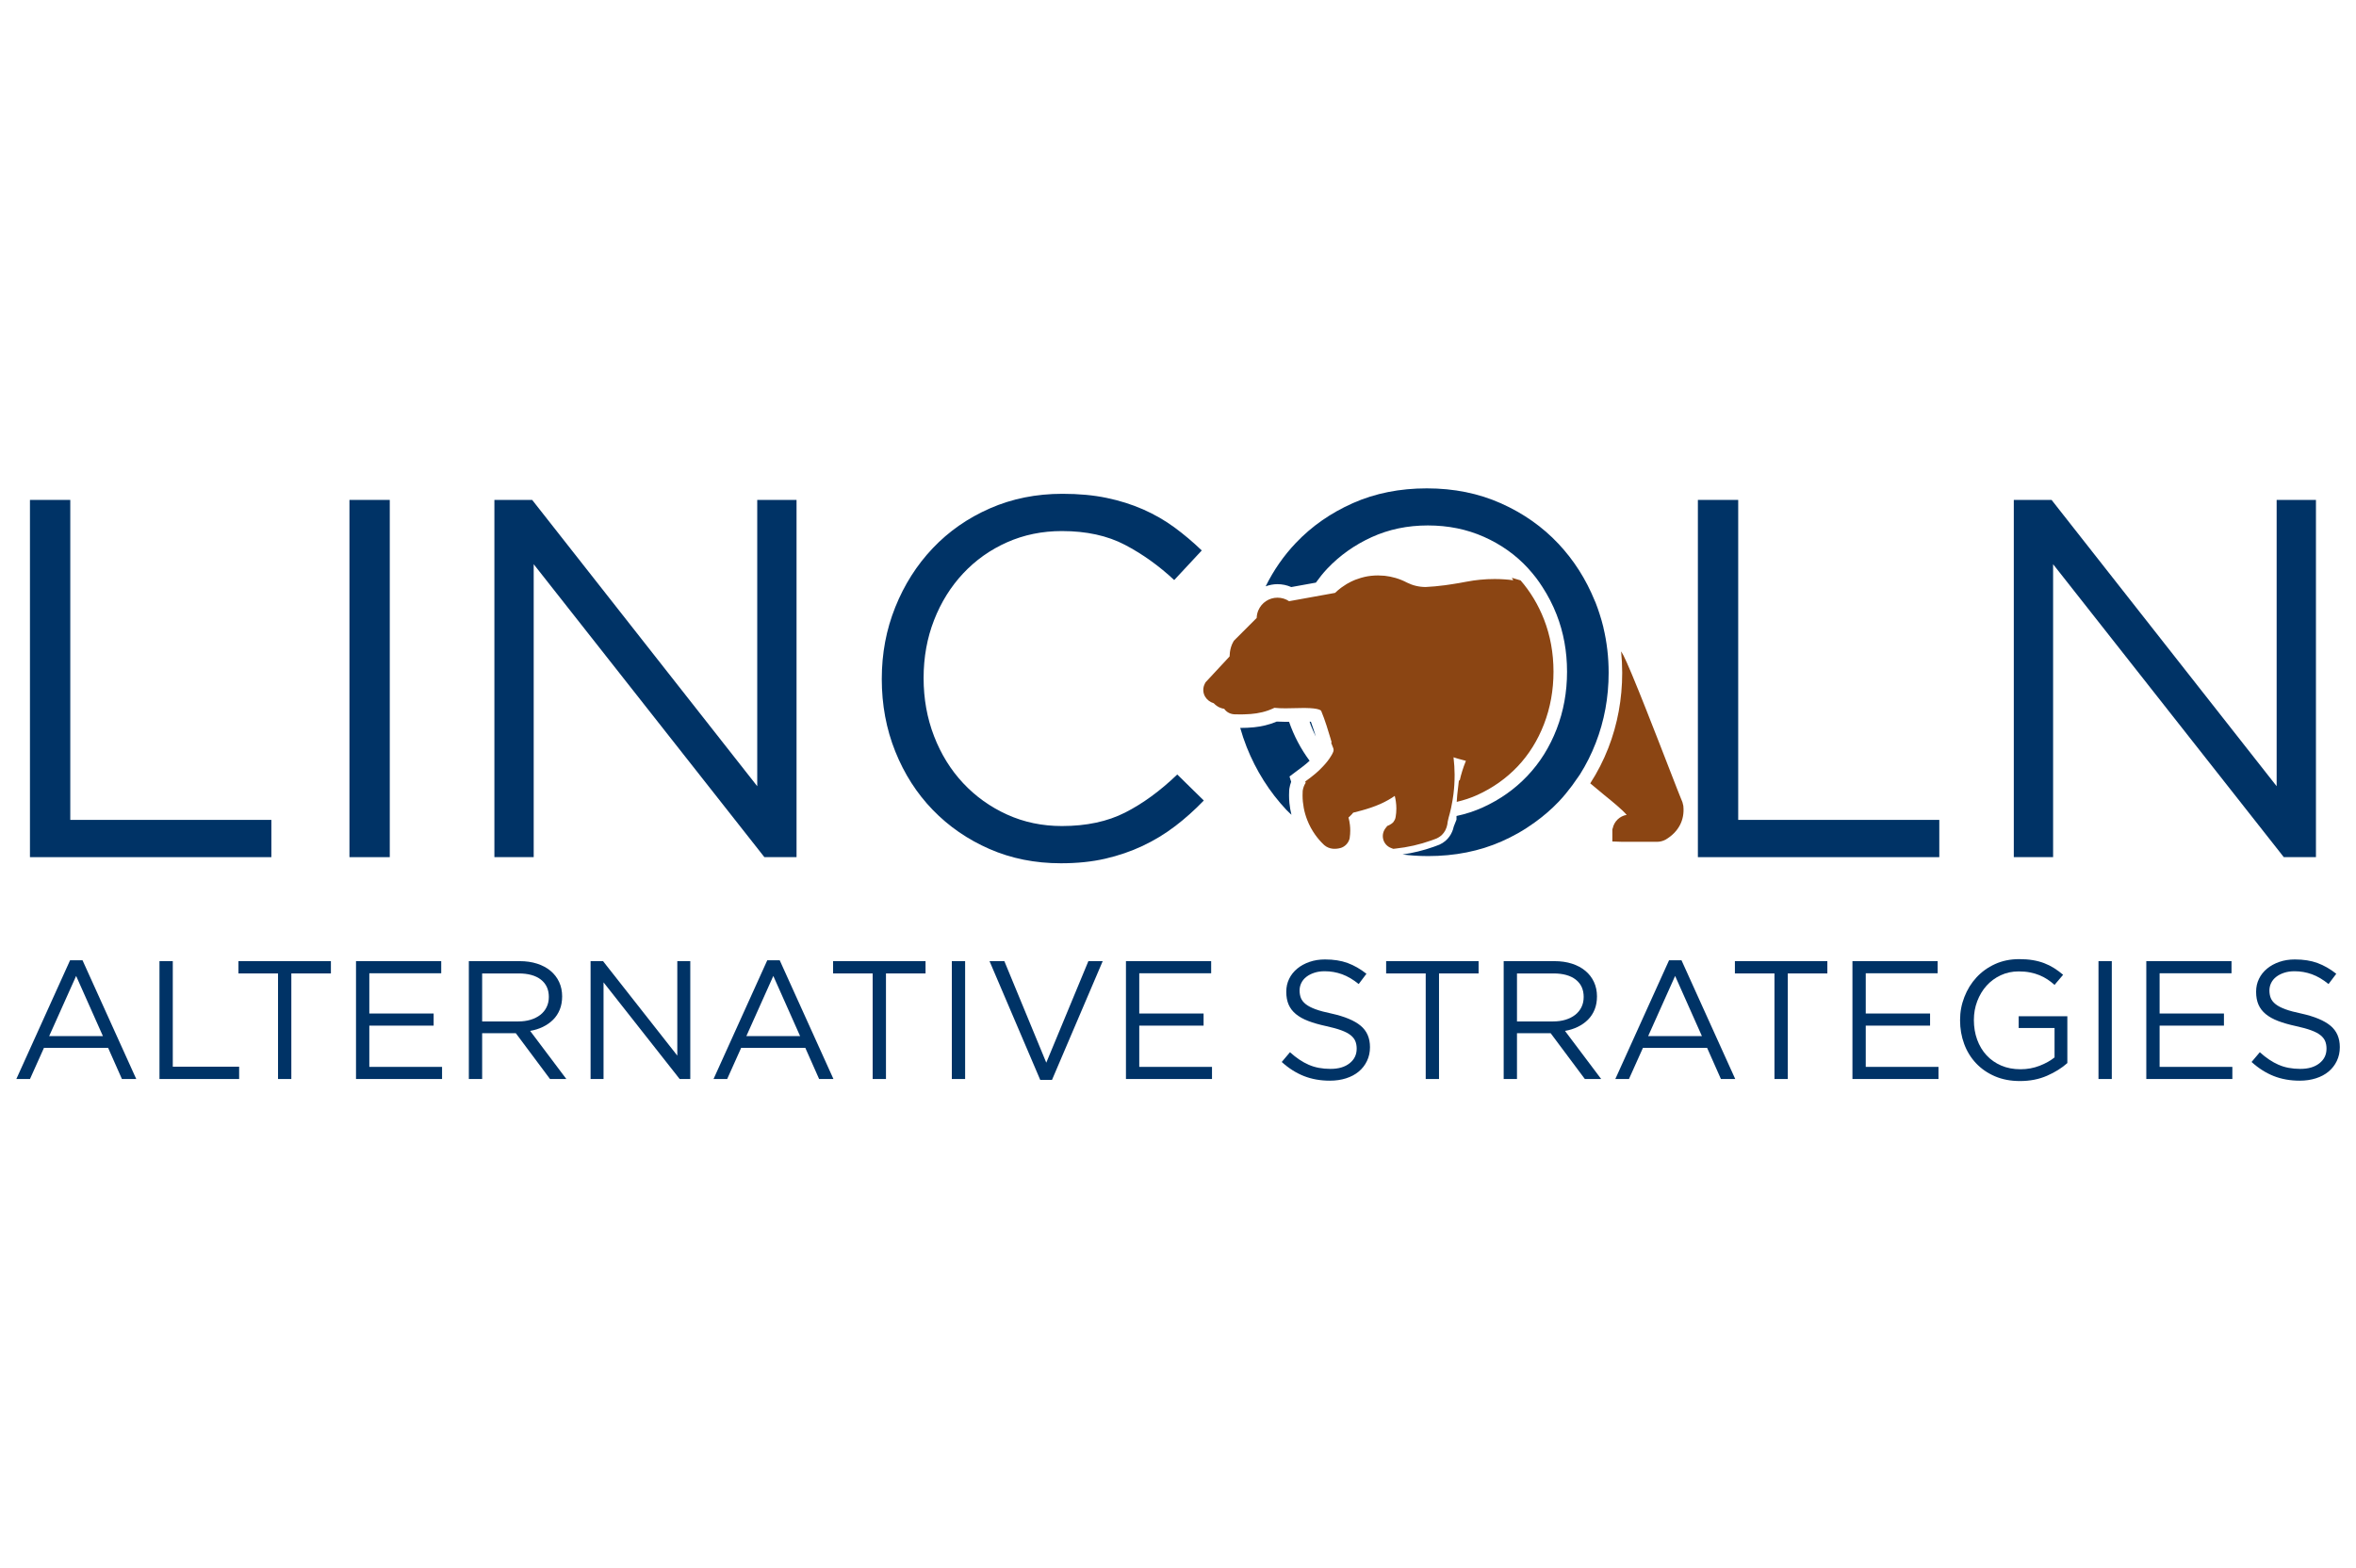
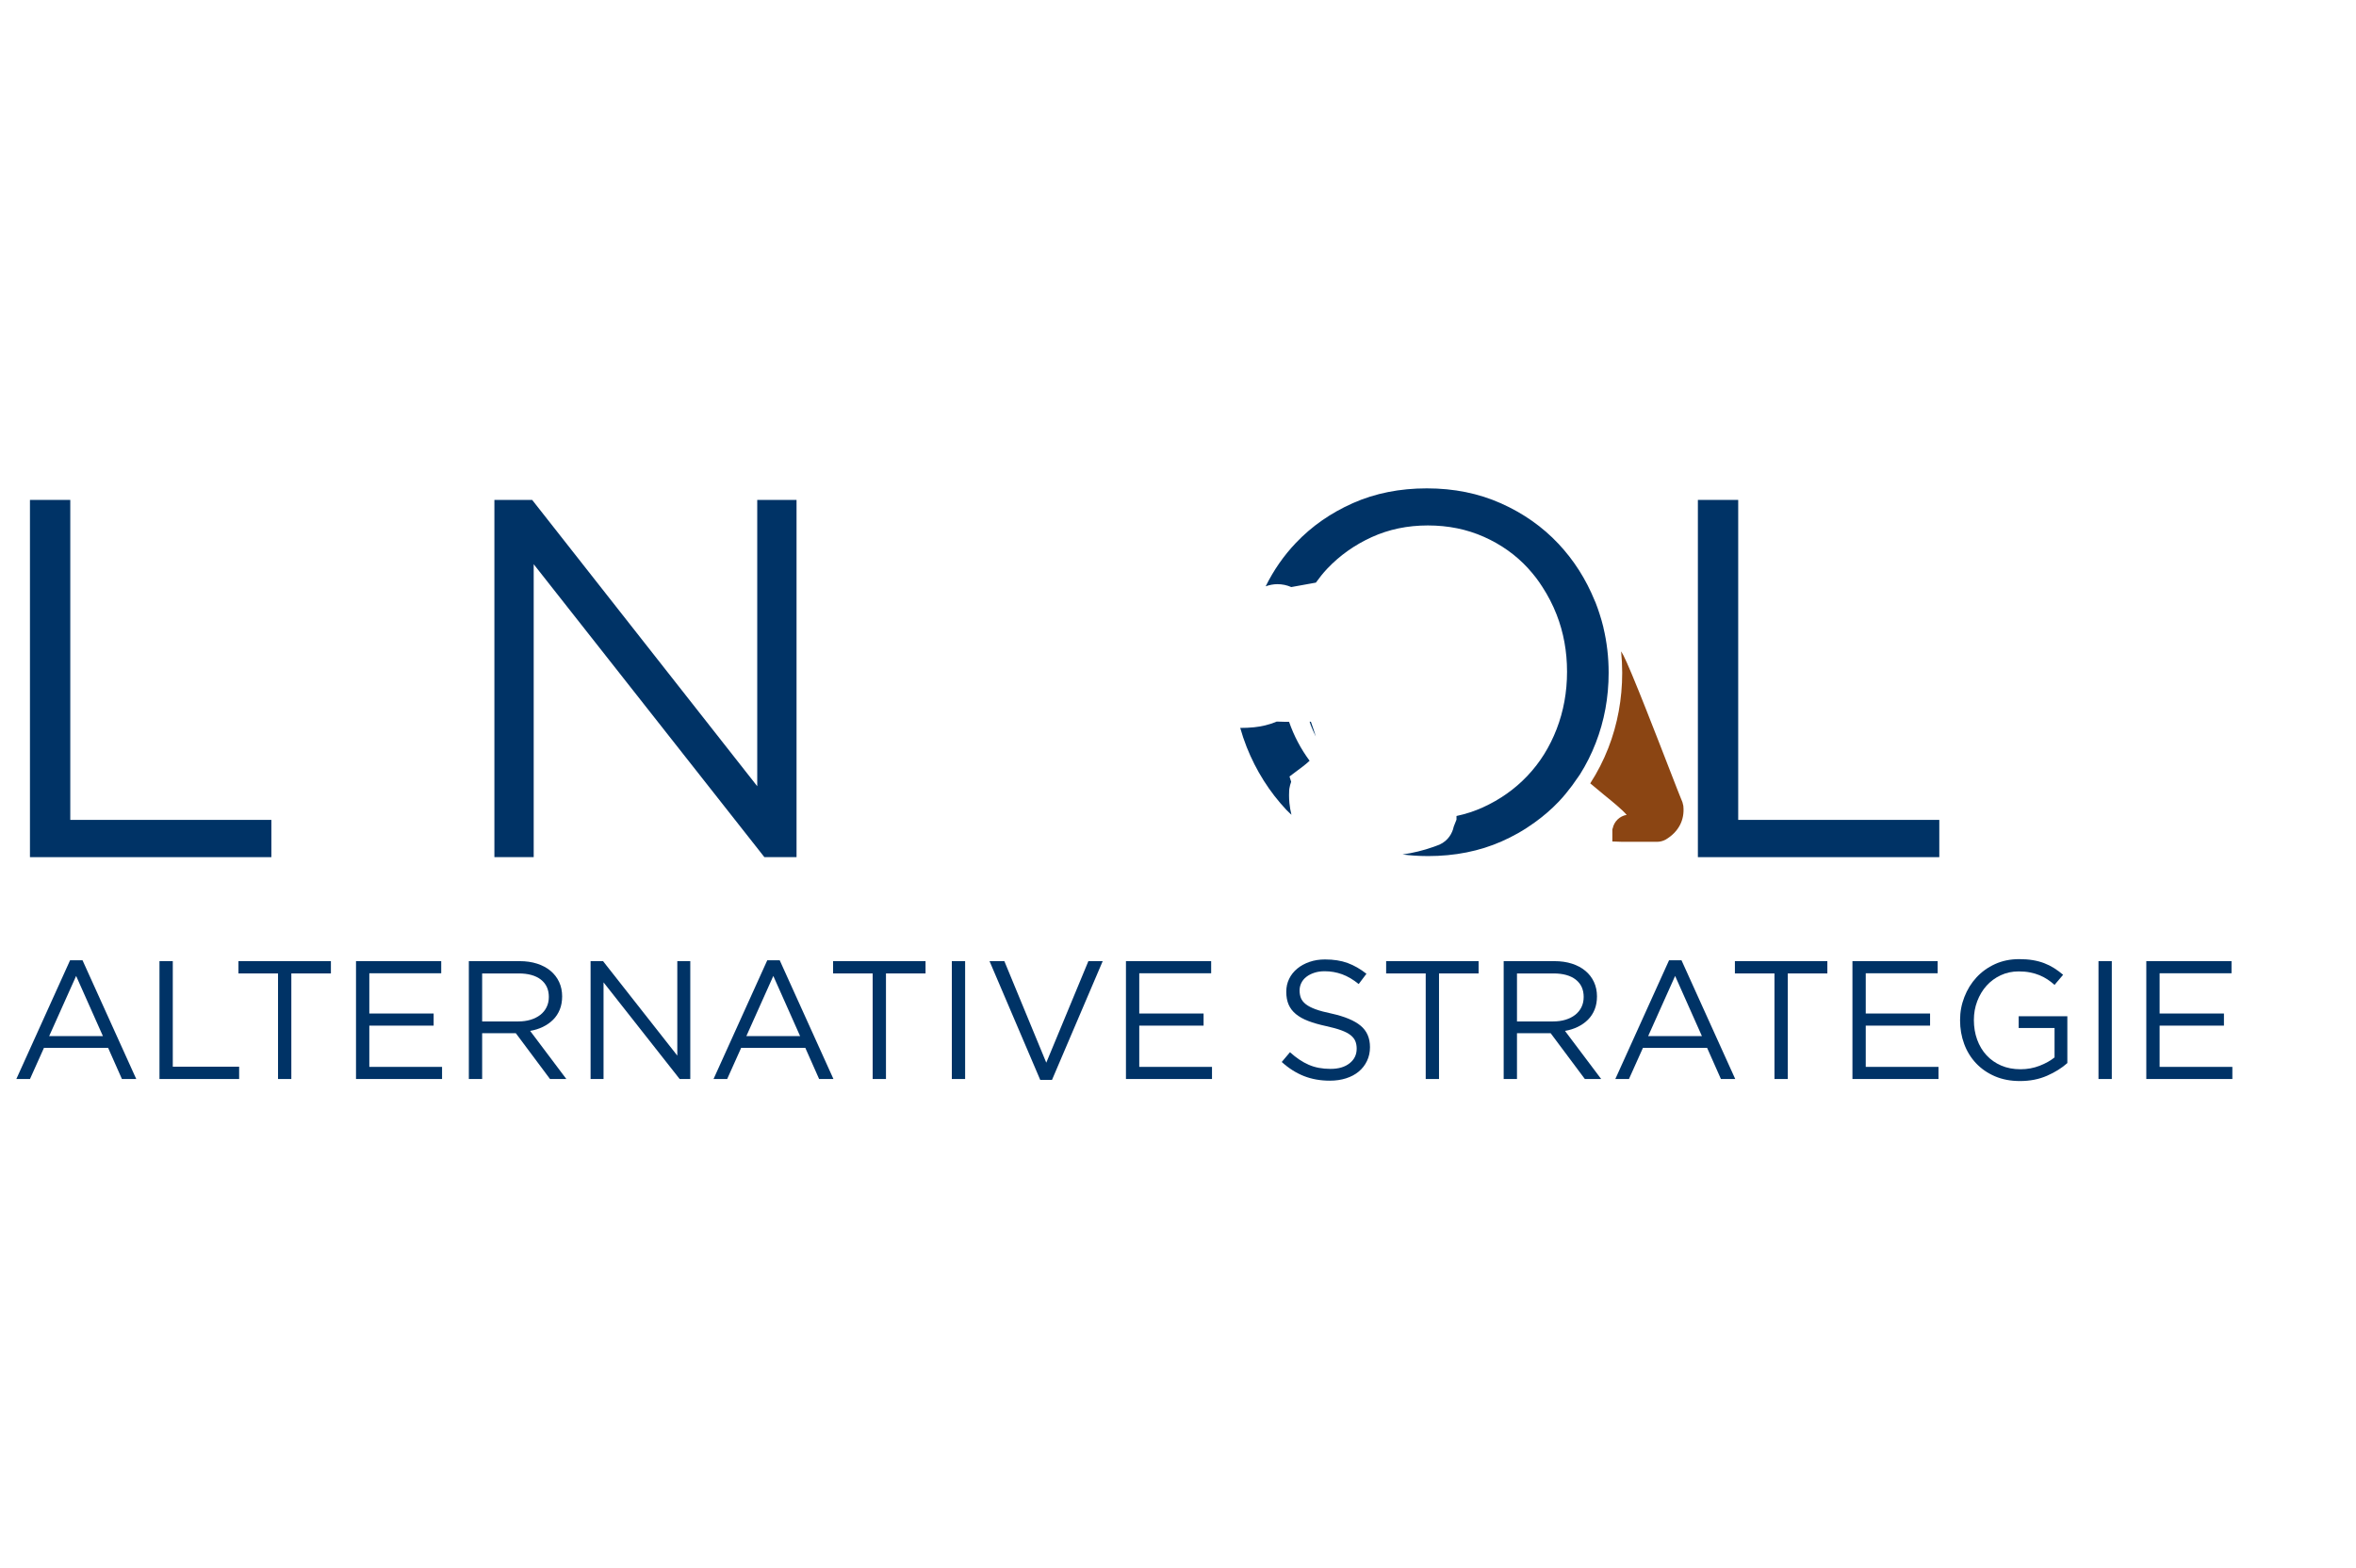
<svg xmlns="http://www.w3.org/2000/svg" id="Layer_1" viewBox="0 0 1917.65 1276.47">
  <defs>
    <style>.cls-1{fill:none;}.cls-2{fill:#8b4513;}.cls-3{fill:#036;}</style>
  </defs>
  <path class="cls-3" d="M24.38,406.94h32.82v260.47h163.68v30.33H24.38v-290.8Z" />
-   <path class="cls-3" d="M317.25,406.94v290.8h-32.82v-290.8h32.82Z" />
  <path class="cls-3" d="M616.35,406.94h31.99v290.8h-26.17l-187.77-238.46v238.46h-31.99v-290.8h30.74l183.2,233.05v-233.05Z" />
-   <path class="cls-3" d="M956.37,672.6c-8.17,6.23-16.97,11.57-26.38,15.99-9.42,4.43-19.53,7.89-30.33,10.39-10.8,2.49-22.85,3.74-36.14,3.74-21.05,0-40.44-3.88-58.16-11.63-17.73-7.75-33.1-18.34-46.11-31.78-13.02-13.43-23.2-29.29-30.53-47.57-7.34-18.28-11.01-37.94-11.01-58.99s3.67-40.29,11.01-58.57c7.34-18.28,17.51-34.27,30.53-47.98,13.01-13.71,28.52-24.51,46.53-32.4,18-7.89,37.66-11.84,58.99-11.84,13.29,0,25.27,1.11,35.93,3.33,10.66,2.22,20.56,5.34,29.7,9.35,9.14,4.02,17.58,8.87,25.34,14.54,7.75,5.68,15.23,11.98,22.43,18.9l-22.43,24.09c-12.46-11.63-25.83-21.19-40.09-28.66-14.27-7.48-31.36-11.22-51.3-11.22-16.07,0-30.95,3.05-44.66,9.14-13.71,6.09-25.62,14.54-35.73,25.34-10.11,10.8-18.01,23.47-23.68,38.01-5.68,14.54-8.52,30.26-8.52,47.15s2.84,32.68,8.52,47.36c5.67,14.68,13.57,27.42,23.68,38.22,10.11,10.8,22.02,19.32,35.73,25.55,13.71,6.23,28.59,9.35,44.66,9.35,19.94,0,37.11-3.67,51.51-11.01,14.4-7.33,28.52-17.65,42.37-30.95l21.6,21.19c-7.48,7.76-15.31,14.75-23.47,20.98Z" />
  <path class="cls-3" d="M1381.98,406.94h32.82v260.47h163.68v30.33h-196.5v-290.8Z" />
-   <path class="cls-3" d="M1853.06,406.94h31.99v290.8h-26.17l-187.77-238.46v238.46h-31.99v-290.8h30.74l183.2,233.05v-233.05Z" />
  <path class="cls-3" d="M110.89,878.34h-11.65l-11.24-25.36h-52.22l-11.38,25.36h-11.1l43.73-96.64h10.14l43.73,96.64ZM61.96,794.45l-21.93,48.94h43.73l-21.79-48.94Z" />
  <path class="cls-3" d="M129.81,782.39h10.83v85.94h54.01v10.01h-64.84v-95.95Z" />
  <path class="cls-3" d="M237.13,878.34h-10.83v-85.94h-32.21v-10.01h75.25v10.01h-32.21v85.94Z" />
  <path class="cls-3" d="M359.13,792.26h-58.53v32.76h52.36v9.87h-52.36v33.58h59.21v9.87h-70.04v-95.95h69.36v9.87Z" />
  <path class="cls-3" d="M447.68,878.34l-27.83-37.28h-27.41v37.28h-10.83v-95.95h41.26c5.3,0,10.08.69,14.32,2.06,4.25,1.37,7.88,3.31,10.9,5.83,3.02,2.51,5.35,5.53,6.99,9.05,1.64,3.52,2.47,7.43,2.47,11.73,0,4.02-.64,7.61-1.92,10.76-1.28,3.15-3.08,5.9-5.41,8.23-2.33,2.33-5.1,4.27-8.29,5.83-3.2,1.56-6.67,2.65-10.42,3.29l29.47,39.17h-13.3ZM440.26,797.42c-4.31-3.35-10.35-5.02-18.14-5.02h-29.68v39.07h29.55c3.57,0,6.87-.46,9.89-1.37,3.02-.92,5.63-2.23,7.83-3.92,2.2-1.7,3.92-3.78,5.15-6.26,1.24-2.48,1.86-5.27,1.86-8.39,0-6.05-2.16-10.75-6.46-14.1Z" />
  <path class="cls-3" d="M551.3,782.39h10.55v95.95h-8.64l-61.96-78.68v78.68h-10.55v-95.95h10.14l60.45,76.9v-76.9Z" />
  <path class="cls-3" d="M678.37,878.34h-11.65l-11.24-25.36h-52.22l-11.38,25.36h-11.1l43.73-96.64h10.14l43.73,96.64ZM629.43,794.45l-21.93,48.94h43.73l-21.79-48.94Z" />
  <path class="cls-3" d="M721.13,878.34h-10.83v-85.94h-32.21v-10.01h75.25v10.01h-32.21v85.94Z" />
  <path class="cls-3" d="M785.56,782.39v95.95h-10.83v-95.95h10.83Z" />
  <path class="cls-3" d="M885.89,782.39h11.65l-41.26,96.64h-9.6l-41.26-96.64h12.06l34.13,82.65,34.27-82.65Z" />
  <path class="cls-3" d="M985.82,792.26h-58.53v32.76h52.36v9.87h-52.36v33.58h59.21v9.87h-70.04v-95.95h69.36v9.87Z" />
  <path class="cls-3" d="M1058.88,812.44c.73,1.83,2.06,3.5,3.98,5.01s4.57,2.88,7.95,4.12c3.38,1.24,7.72,2.4,13.02,3.5,10.69,2.38,18.57,5.67,23.65,9.88,5.07,4.21,7.61,10.02,7.61,17.43,0,4.12-.81,7.87-2.44,11.26-1.62,3.39-3.86,6.27-6.72,8.65-2.85,2.38-6.29,4.21-10.31,5.49-4.02,1.28-8.41,1.92-13.16,1.92-7.68,0-14.69-1.24-21.04-3.72-6.35-2.48-12.4-6.31-18.16-11.5l6.72-7.95c5.02,4.57,10.1,7.97,15.22,10.21,5.12,2.24,11.01,3.36,17.68,3.36s11.67-1.51,15.56-4.53c3.88-3.02,5.82-7,5.82-11.94,0-2.29-.37-4.32-1.1-6.11-.73-1.78-2.02-3.41-3.85-4.87-1.83-1.46-4.37-2.79-7.62-3.98-3.25-1.19-7.4-2.33-12.44-3.43-5.5-1.19-10.28-2.56-14.36-4.12-4.08-1.56-7.44-3.43-10.1-5.63-2.66-2.19-4.63-4.76-5.91-7.69-1.28-2.93-1.92-6.41-1.92-10.43s.78-7.37,2.33-10.57c1.55-3.21,3.75-5.97,6.58-8.31,2.83-2.34,6.17-4.16,10.01-5.49,3.84-1.33,8.04-1.99,12.61-1.99,7.04,0,13.18.97,18.44,2.91,5.25,1.94,10.35,4.85,15.28,8.75l-6.31,8.36c-4.48-3.65-8.98-6.3-13.5-7.95-4.52-1.64-9.25-2.47-14.19-2.47-3.11,0-5.92.41-8.43,1.24-2.51.82-4.66,1.92-6.44,3.3-1.78,1.37-3.15,3.02-4.11,4.94-.96,1.92-1.44,3.98-1.44,6.18s.36,4.35,1.1,6.18Z" />
  <path class="cls-3" d="M1171.28,878.34h-10.83v-85.94h-32.21v-10.01h75.25v10.01h-32.21v85.94Z" />
  <path class="cls-3" d="M1289.98,878.34l-27.83-37.28h-27.41v37.28h-10.83v-95.95h41.26c5.3,0,10.08.69,14.32,2.06,4.25,1.37,7.88,3.31,10.9,5.83,3.02,2.51,5.35,5.53,6.99,9.05,1.64,3.52,2.47,7.43,2.47,11.73,0,4.02-.64,7.61-1.92,10.76-1.28,3.15-3.08,5.9-5.41,8.23-2.33,2.33-5.09,4.27-8.29,5.83-3.2,1.56-6.67,2.65-10.42,3.29l29.47,39.17h-13.3ZM1282.56,797.42c-4.31-3.35-10.35-5.02-18.14-5.02h-29.68v39.07h29.55c3.57,0,6.87-.46,9.89-1.37,3.02-.92,5.64-2.23,7.84-3.92,2.2-1.7,3.91-3.78,5.15-6.26,1.24-2.48,1.85-5.27,1.85-8.39,0-6.05-2.15-10.75-6.46-14.1Z" />
  <path class="cls-3" d="M1412.38,878.34h-11.65l-11.24-25.36h-52.23l-11.38,25.36h-11.1l43.73-96.64h10.14l43.73,96.64ZM1363.45,794.45l-21.93,48.94h43.73l-21.79-48.94Z" />
  <path class="cls-3" d="M1455.15,878.34h-10.83v-85.94h-32.21v-10.01h75.25v10.01h-32.21v85.94Z" />
  <path class="cls-3" d="M1577.14,792.26h-58.53v32.76h52.36v9.87h-52.36v33.58h59.21v9.87h-70.04v-95.95h69.36v9.87Z" />
  <path class="cls-3" d="M1666.17,875.68c-6.53,2.87-13.87,4.31-22,4.31-7.59,0-14.37-1.28-20.35-3.84-5.99-2.56-11.1-6.08-15.35-10.55-4.25-4.48-7.49-9.73-9.73-15.76-2.24-6.03-3.36-12.47-3.36-19.33s1.16-12.89,3.5-18.92c2.33-6.03,5.6-11.33,9.8-15.9,4.2-4.57,9.25-8.2,15.15-10.9,5.89-2.69,12.45-4.04,19.67-4.04,4.02,0,7.7.27,11.03.82,3.33.55,6.44,1.37,9.32,2.47,2.88,1.1,5.57,2.45,8.09,4.04,2.51,1.6,4.96,3.4,7.33,5.41l-6.99,8.22c-1.83-1.64-3.75-3.13-5.76-4.45-2.01-1.32-4.18-2.47-6.51-3.43-2.33-.96-4.89-1.71-7.68-2.26-2.79-.55-5.87-.82-9.25-.82-5.3,0-10.19,1.05-14.67,3.16-4.48,2.1-8.32,4.94-11.51,8.51-3.2,3.57-5.71,7.76-7.54,12.56-1.83,4.81-2.74,9.91-2.74,15.31,0,5.77.89,11.1,2.67,16,1.78,4.9,4.32,9.13,7.61,12.7,3.29,3.57,7.26,6.36,11.93,8.38,4.66,2.01,9.91,3.02,15.76,3.02,5.48,0,10.64-.94,15.49-2.82,4.84-1.88,8.91-4.15,12.2-6.81v-23.95h-29.2v-9.59h39.61v38.14c-4.48,4.01-9.98,7.45-16.52,10.32Z" />
  <path class="cls-3" d="M1718.88,782.39v95.95h-10.83v-95.95h10.83Z" />
  <path class="cls-3" d="M1816.33,792.26h-58.53v32.76h52.36v9.87h-52.36v33.58h59.21v9.87h-70.04v-95.95h69.36v9.87Z" />
-   <path class="cls-3" d="M1848.27,812.44c.73,1.83,2.06,3.5,3.98,5.01s4.57,2.88,7.95,4.12c3.38,1.24,7.72,2.4,13.02,3.5,10.69,2.38,18.57,5.67,23.65,9.88,5.07,4.21,7.61,10.02,7.61,17.43,0,4.12-.81,7.87-2.44,11.26-1.62,3.39-3.86,6.27-6.72,8.65-2.85,2.38-6.29,4.21-10.31,5.49-4.02,1.28-8.41,1.92-13.16,1.92-7.68,0-14.69-1.24-21.04-3.72-6.35-2.48-12.4-6.31-18.16-11.5l6.72-7.95c5.02,4.57,10.1,7.97,15.22,10.21,5.12,2.24,11.01,3.36,17.68,3.36s11.67-1.51,15.56-4.53c3.88-3.02,5.82-7,5.82-11.94,0-2.29-.37-4.32-1.1-6.11-.73-1.78-2.02-3.41-3.85-4.87-1.83-1.46-4.37-2.79-7.62-3.98s-7.4-2.33-12.44-3.43c-5.5-1.19-10.28-2.56-14.36-4.12-4.08-1.56-7.44-3.43-10.1-5.63-2.66-2.19-4.63-4.76-5.91-7.69-1.28-2.93-1.92-6.41-1.92-10.43s.78-7.37,2.33-10.57c1.55-3.21,3.75-5.97,6.58-8.31,2.83-2.34,6.17-4.16,10.01-5.49,3.84-1.33,8.04-1.99,12.61-1.99,7.04,0,13.18.97,18.44,2.91,5.25,1.94,10.35,4.85,15.28,8.75l-6.31,8.36c-4.48-3.65-8.98-6.3-13.5-7.95-4.52-1.64-9.25-2.47-14.19-2.47-3.11,0-5.92.41-8.43,1.24-2.51.82-4.66,1.92-6.44,3.3-1.78,1.37-3.15,3.02-4.11,4.94-.96,1.92-1.44,3.98-1.44,6.18s.36,4.35,1.1,6.18Z" />
  <path class="cls-2" d="M1370.17,656.33l-.07-.52c-.33-1.95-.94-3.83-1.83-5.6-.63-1.38-4.72-11.91-9.04-23.05-.02-.06-.05-.14-.08-.2-5.61-14.48-12.95-33.4-19.76-50.56l-.3-.75c-1.5-3.79-3.01-7.57-4.47-11.19l-.54-1.34c-9.52-23.57-12.53-29.66-14.05-32.02-.17-.29-.37-.57-.54-.86.58,5.73.89,11.52.89,17.38,0,21.4-3.8,42.01-11.29,61.25-3.98,10.22-8.92,19.83-14.72,28.8,3.83,3.28,7.66,6.45,11.4,9.49,6.79,5.51,14.29,11.58,18.25,16.16-5.73.98-10.28,5.41-11.4,11.12l-.26.51v10.02s8.11.29,8.11.29h28.2c2.4,0,4.78-.59,6.87-1.7l.38-.21c10.3-6.18,15.36-15.78,14.24-27.02Z" />
-   <path class="cls-2" d="M1237.69,472.45l-7.15-2.12,1.2,2c-5.07-.66-10.17-.99-15.28-.99-3.87,0-7.8.19-11.71.57-1.64.15-3.28.35-4.91.58h-.13l-.76.13c-1.68.24-3.58.56-5.45.92-3.97.78-7.81,1.42-11.57,2-1.97.3-3.96.62-5.85.86-5.63.74-10.75,1.21-15.64,1.44-5.34,0-10.47-1.21-15.23-3.59-2.91-1.55-6.03-2.82-9.22-3.76-1.46-.43-2.93-.79-4.42-1.09-1.41-.28-2.84-.51-4.3-.67l-.49-.04c-.12-.01-.25-.02-.37-.03-1.56-.14-3.26-.23-4.72-.23-3.8,0-7.46.39-10.88,1.16-1.02.23-2.04.48-3.05.79-1.37.39-2.87.89-4.36,1.47l-1.51.61-.05.04c-.61.26-1.2.53-1.8.81l-.57.28c-1.01.5-2.08,1.07-3.12,1.68l-.25.15c-.7.41-1.37.87-2.03,1.33l-.97.65c-.52.33-1.03.67-1.52,1.04-1.74,1.3-3.38,2.71-4.92,4.19l-9.14,1.65-7.31,1.32-7.01,1.27-13.96,2.52c-2.75-1.85-6.01-2.86-9.44-2.86-6.82,0-12.94,4.06-15.6,10.34-.82,1.94-1.27,4-1.33,6.13,0,0,0,.01,0,.02l-3.56,3.56-7.32,7.32-6.78,6.78-.91.91-.53.94c-.71,1.23-1.3,2.63-1.77,4.15-.89,2.91-1.14,5.75-1.18,7.68l-19.56,21.05-.49.91c-1.87,3.46-1.81,7.5.16,10.81,1.53,2.57,4.05,4.45,6.99,5.32,3.18,3.29,6.32,4.23,8.53,4.54.81,1.17,1.99,2.39,3.75,3.29,1.6.81,3.42,1.22,5.41,1.22h.38c.28,0,.55,0,.83,0,1.02.02,2.03.03,3.02.03.86,0,1.73-.01,2.6-.03,1.83-.04,3.68-.13,5.55-.28,6.22-.51,12.69-1.81,19.31-5.04,2.56.27,5.48.4,8.98.4,1.66,0,3.39-.05,5.1-.09.91-.02,1.79-.02,2.7-.05.98-.02,1.94-.03,2.92-.05,1.5-.03,3.01-.08,4.46-.08.43,0,.76.02,1.16.02,11.12.13,12.6,2.01,12.77,2.4,2.93,6.91,6.01,17.02,7.59,22.43.33,1.12.62,2.14.87,3.04l-.36.45,1.7,4.35c.18.47.27.96.27,1.48,0,.24-.02.48-.06.7-.04.23-.1.45-.17.67-.63,1.69-1.75,3.6-3.1,5.57-.98,1.43-2.13,2.91-3.46,4.43-1.15,1.33-2.42,2.66-3.81,4.02-.51.5-.95.99-1.49,1.49-2.19,2.02-4.4,3.87-6.28,5.28-.25.18-4.69,3.52-4.69,3.52l.34,1.07c-1.22,1.89-2,3.95-2.35,6.12l-.06.41-.02.42c-.06,1.08-.09,2.16-.09,3.25,0,3.42.33,6.81.95,10.13.63,3.41,1.6,6.73,2.85,9.94,1.65,4.23,3.81,8.25,6.46,11.98,1.04,1.46,2.15,2.89,3.34,4.26,1.21,1.39,2.5,2.74,3.83,3.98l.32.29c1.92,1.62,4.26,2.61,6.76,2.86.76.06,1.22.07,1.68.07,1.05,0,2.04-.11,3-.27.7-.12,1.39-.26,2.03-.47,1.61-.53,3.01-1.43,4.16-2.56,1.27-1.25,2.23-2.79,2.75-4.53l.06-.21.09-.32.08-.54c.3-1.97.45-3.99.45-6,0-1.55-.09-3.08-.27-4.58-.23-2.03-.62-4.04-1.16-6,.11-.09.21-.18.32-.27.24-.21.54-.47.82-.75.94-.87,1.85-1.85,2.7-2.92,4.6-1.13,9.49-2.42,14.42-4.1,2.55-.87,5.11-1.85,7.65-2.97,2.26-1,4.49-2.13,6.69-3.39,1.71-.98,3.4-2.02,5.05-3.19.41,1.55.7,3.13.92,4.73.25,1.81.39,3.64.39,5.48,0,.1-.01.19-.01.29,0,1.1-.05,2.18-.14,3.26-.07.77-.19,1.54-.3,2.32-.05.37-.08.74-.14,1.1l-.07.26c-.08.39-.11.64-.19.88l-.43,1.12c-.48.89-.79,1.39-1.09,1.77-.11.14-.22.27-.33.39-.55.6-1.29,1.14-2.24,1.67-.27.15-.54.31-.81.48l-1.7.76-1.04,1.36c-2.18,2.61-3.01,5.96-2.27,9.19.78,3.38,3.18,6.12,6.45,7.35l1.8.68,1.91-.21c9.86-1.05,19.6-3.27,28.94-6.59l1.88-.69c2.72-.83,8.28-2.96,10.62-9.92.5-1.48.82-3.05.97-4.77l.74-3.25.1-.35.87-3.18c.22-.87.43-1.75.63-2.62.09-.37.18-.74.27-1.12l.2-.93c.26-1.22.47-2.46.7-3.69.14-.75.3-1.49.42-2.24.24-1.44.46-2.88.65-4.32l.14-1.11c.15-1.27.29-2.55.4-3.83l.24-3.11c.17-2.62.25-5.25.25-7.91v-1c-.02-2.15-.1-4.34-.23-6.5-.14-2.38-.36-4.79-.64-7.18.16.06,2.4.77,2.4.77.44.14.87.28,1.29.39l.1.03,2.22.6.56.15,3.49.94c-.08.2-.15.41-.23.61-2.01,4.96-3.62,10.13-4.82,15.46l-.62-.25-1.38,11.93-.07.9c-.16,1.64-.26,3.2-.35,4.77,5.83-1.39,11.47-3.2,16.79-5.63,12.57-5.72,23.58-13.52,32.75-23.19,9.17-9.66,16.4-21.24,21.49-34.43,5.13-13.27,7.74-27.65,7.74-42.75s-2.6-29.39-7.72-42.51c-4.69-12.02-11.15-22.66-19.08-31.83Z" />
  <path class="cls-3" d="M1065.94,587.46c.32.88.55,1.8.89,2.67,1.26,3.24,2.66,6.38,4.16,9.42-1.13-3.7-2.54-8.07-3.99-12.03-.29-.03-.72-.04-1.06-.06Z" />
  <path class="cls-3" d="M1305.09,510.72c-.9-3.75-1.98-7.45-3.17-11.12-1.01-3.1-2.07-6.19-3.28-9.24-.19-.47-.43-.9-.62-1.37-7.12-17.47-16.94-32.95-29.56-46.38-12.95-13.78-28.52-24.73-46.72-32.87-18.19-8.13-38.31-12.2-60.36-12.2s-42.1,4-60.15,11.99c-18.05,8-33.55,18.81-46.51,32.45-9.93,10.46-18.09,22.25-24.54,35.3,3.02-1.1,6.24-1.76,9.58-1.76,3.92,0,7.74.81,11.26,2.36l20.03-3.62c2.88-3.98,5.91-7.84,9.29-11.4,10.2-10.75,22.26-19.29,36.17-25.63,13.92-6.34,29.14-9.51,45.68-9.51s31.77,3.1,45.69,9.3c13.92,6.2,25.84,14.68,35.76,25.43.11.12.21.26.32.39,2.24,2.45,4.37,5,6.4,7.64,1.82,2.38,3.5,4.89,5.15,7.43,4.47,6.9,8.35,14.32,11.49,22.38,5.65,14.47,8.48,29.97,8.48,46.51s-2.82,32.11-8.48,46.72c-5.65,14.61-13.57,27.29-23.77,38.03-10.19,10.75-22.25,19.3-36.18,25.63-6.86,3.13-14.04,5.46-21.54,7.05v2.97l-2.19,5.5c-.19.91-.44,1.79-.73,2.65-1.55,4.63-5.28,10.71-13.94,13.34l-1.94.71c-8.14,2.89-16.57,4.93-25.11,6.17,6.45.81,13.07,1.26,19.88,1.28.23,0,.46.02.7.02,22.06,0,42.11-4,60.15-11.99,4.61-2.04,9.04-4.27,13.31-6.68,4.68-2.64,9.11-5.54,13.39-8.62,7.14-5.13,13.77-10.8,19.8-17.15,3.91-4.12,7.46-8.5,10.83-13.02,1.11-1.49,2.15-3.03,3.2-4.56,1.05-1.53,2.21-2.99,3.2-4.57,4.99-7.91,9.24-16.38,12.74-25.39,7.03-18.05,10.54-37.14,10.54-57.26,0-12.71-1.44-25.01-4.3-36.9Z" />
  <path class="cls-3" d="M1131.04,656.98v-.03s-.03.01-.05.02c.02,0,.03,0,.05.01Z" />
  <path class="cls-3" d="M1046.25,587.58c-2.58,0-4.9-.07-7.03-.2-6.4,2.71-12.61,4.01-18.43,4.63-1.93.2-3.8.33-5.63.41-1.83.08-3.63.12-5.35.12-.11,0-.23,0-.34,0,1.5,5.28,3.24,10.48,5.26,15.58,7.65,19.27,18.55,36.5,32.39,51.23,1.28,1.36,2.72,2.57,4.05,3.89-.77-3.13-1.35-6.32-1.66-9.55-.19-2.06-.3-4.14-.3-6.22,0-.84.04-1.67.07-2.51.02-.45.01-.9.04-1.34l.03-.45.03-.52.08-.52.06-.41c.29-1.84.77-3.62,1.41-5.33l-1.35-4.31,6.21-4.67s3.56-2.68,4.7-3.53h0c1.63-1.23,3.56-2.85,5.43-4.58,0,0,.01-.01.02-.02-7.09-9.57-12.75-20.25-16.72-31.72-1,.01-1.99.03-2.96.03Z" />
  <rect class="cls-1" width="1917.65" height="1276.47" />
</svg>